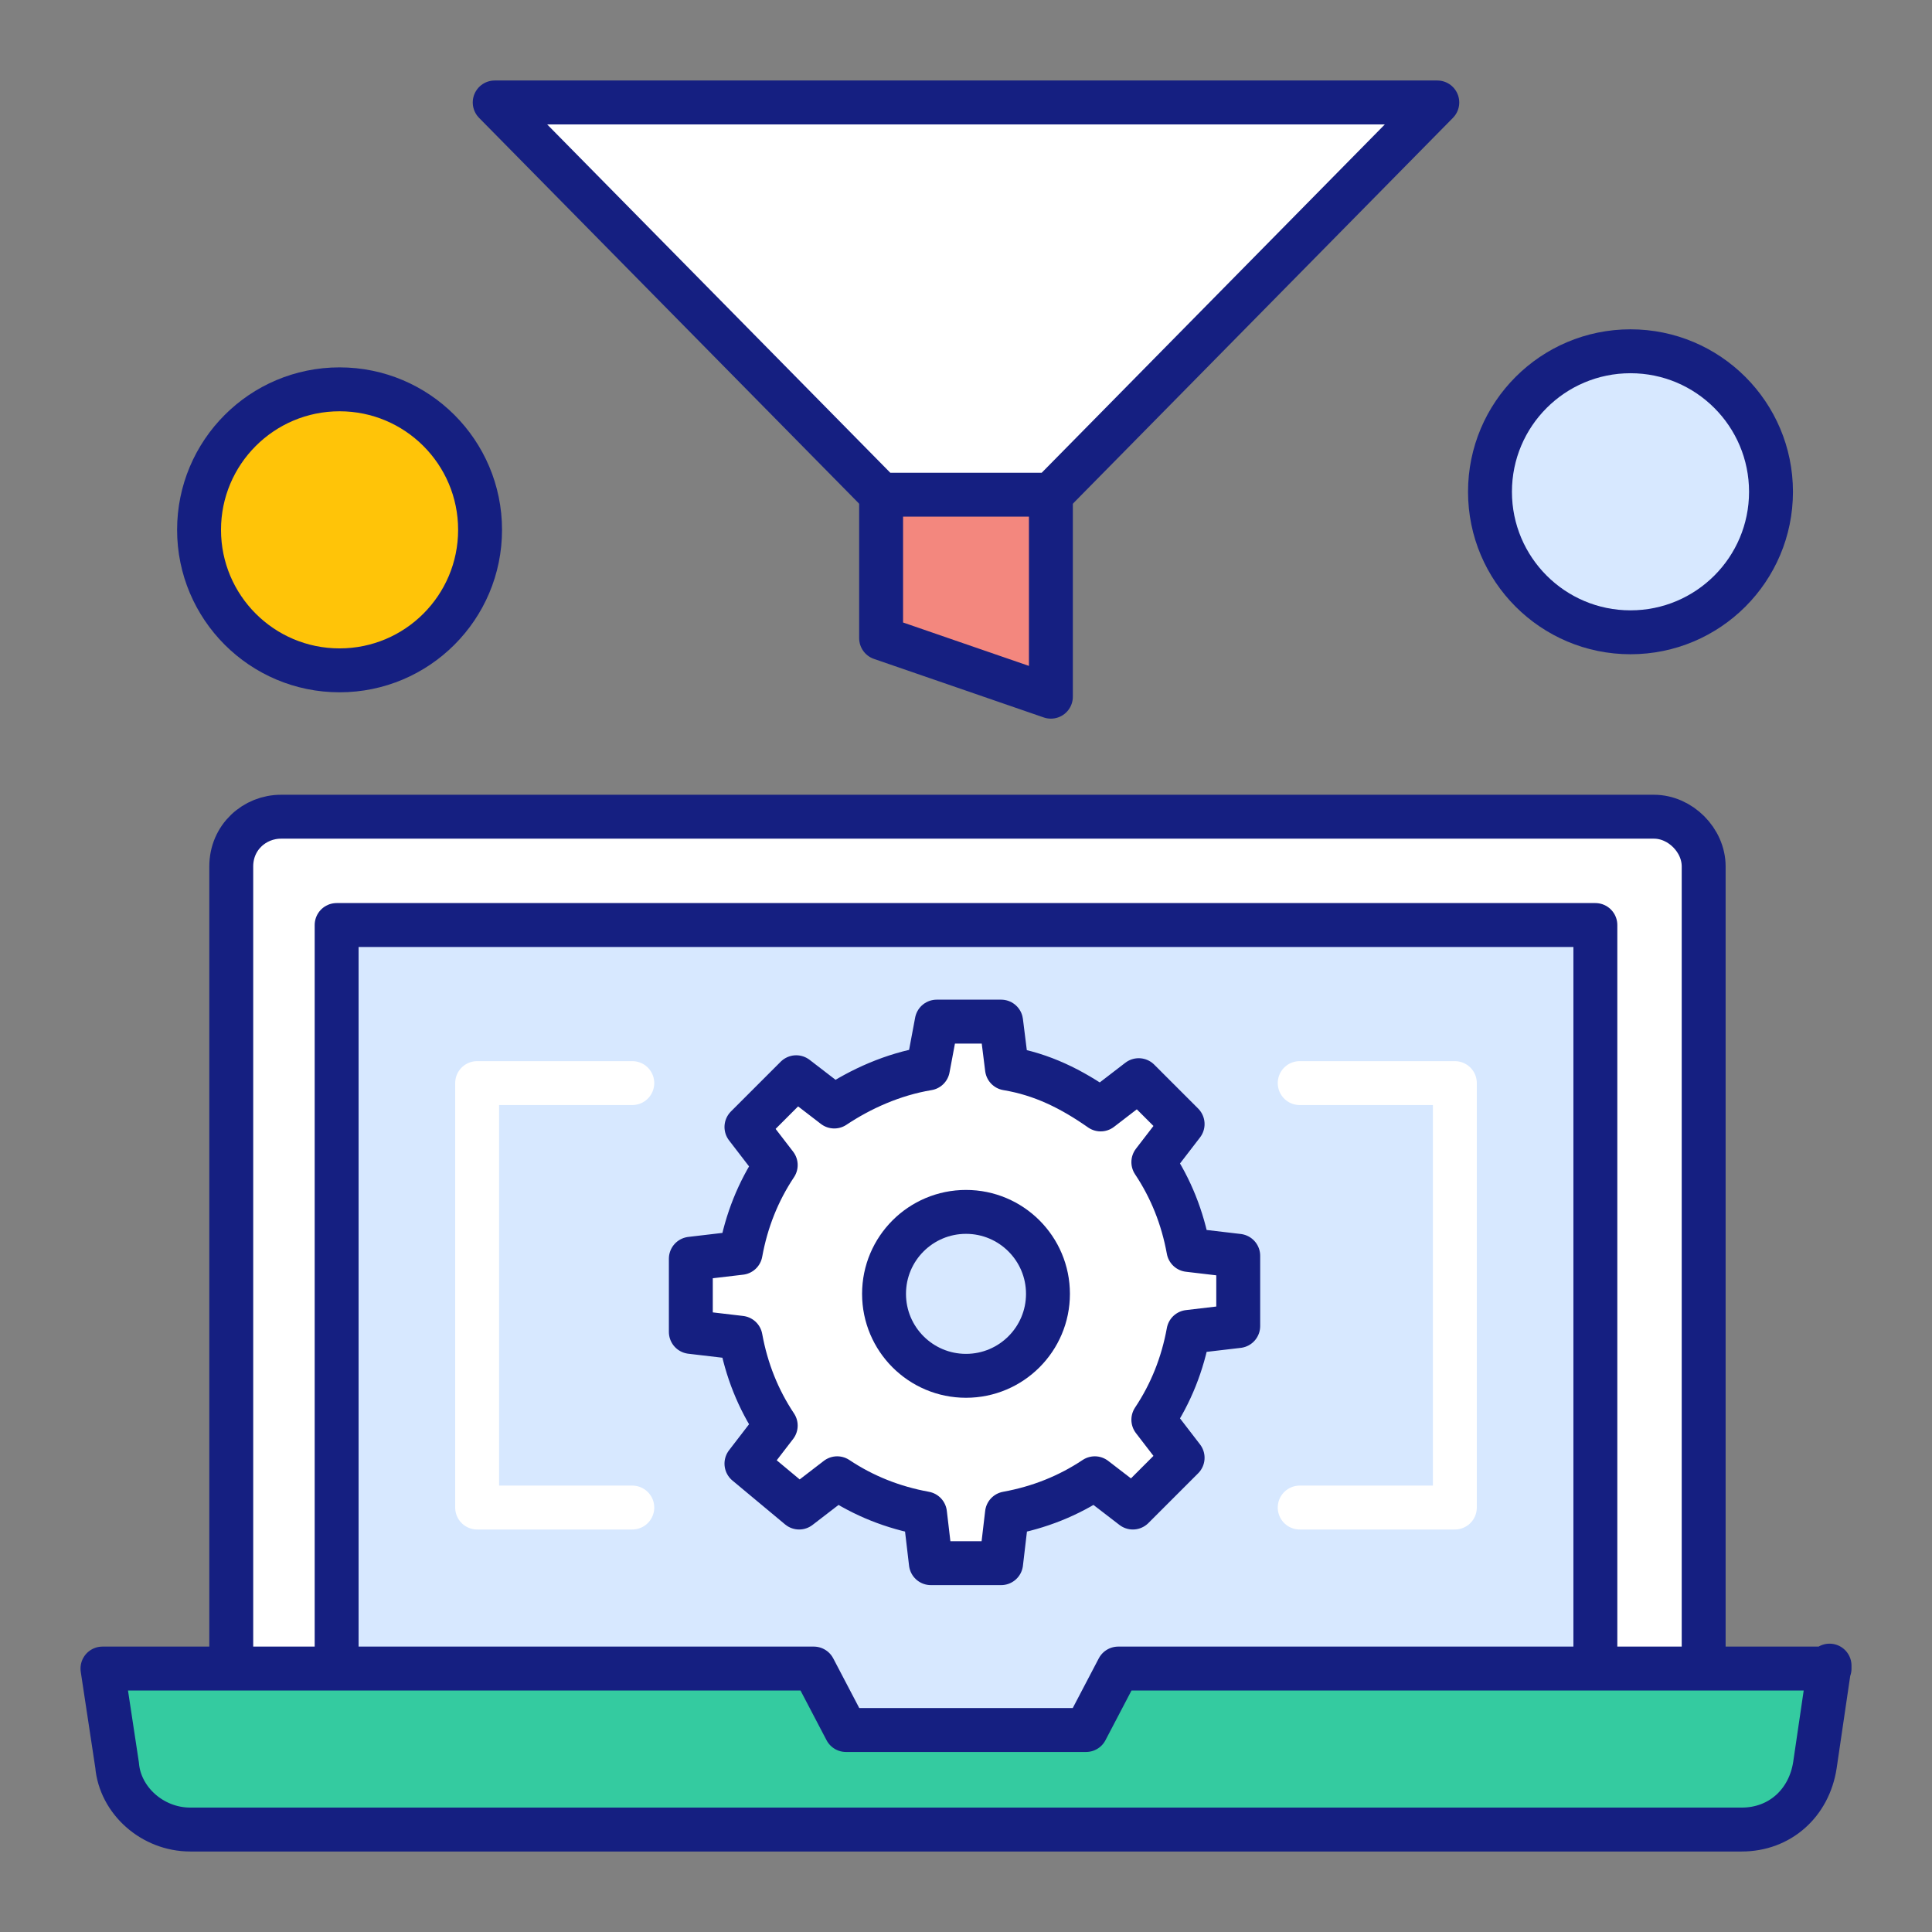
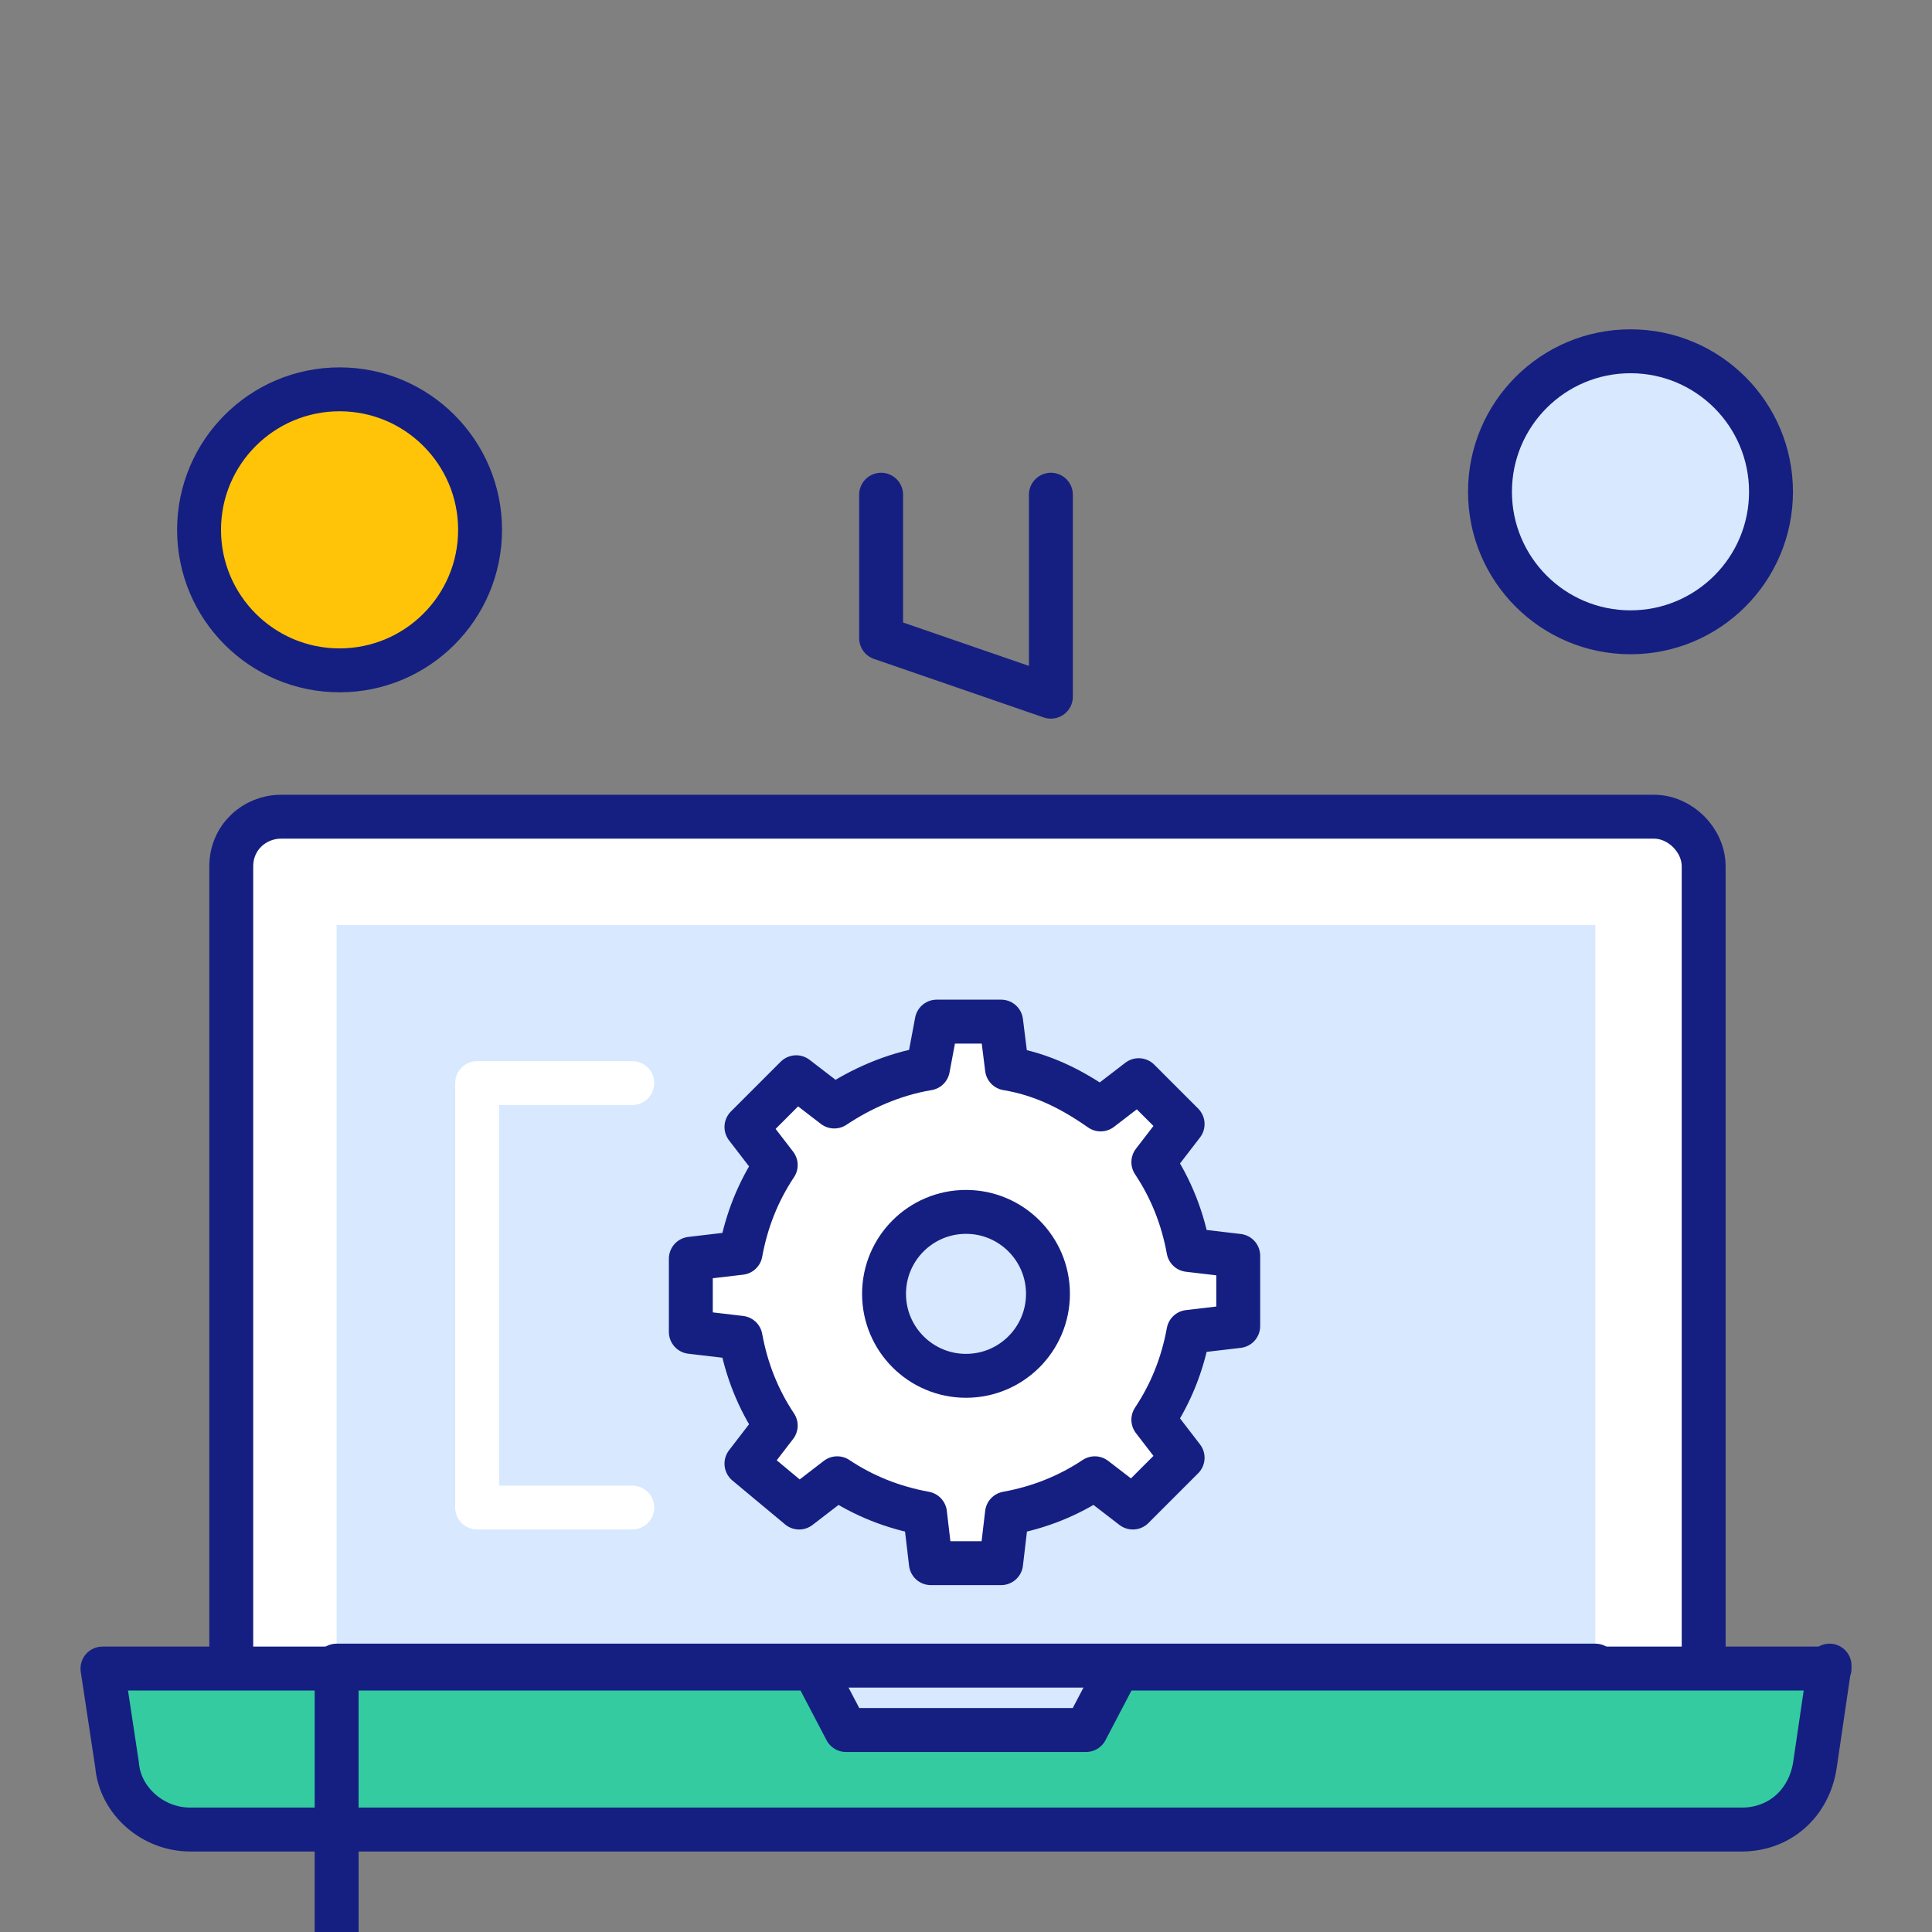
<svg xmlns="http://www.w3.org/2000/svg" width="1024" height="1024" id="Layer_1" viewBox="0 0 66 66">
  <rect x="0" y="0" width="66" height="66" fill="#808080" stroke="none" />
  <g>
    <g>
      <path d="m7.9 60.5v-30.9c0-1 .8-1.7 1.7-1.7h46.9c.9 0 1.7.8 1.7 1.7v30.9" fill="#fff" />
      <path d="m54.5 60.5v-28.9h-43v28.9" fill="#d7e8ff" />
    </g>
-     <path d="m35.9 23.8-5.8-2v-4.9h5.8z" fill="#f3877e" />
-     <path d="m35.9 16.9h-5.8l-13.2-13.4h32.2z" fill="#fff" />
    <path d="m62.5 56.9-.5 3.4c-.2 1.3-1.2 2.2-2.5 2.2h-53c-1.3 0-2.4-1-2.5-2.2l-.5-3.3h24.3l1.1 2.1h8.2l1.1-2.1h24.3z" fill="#34cba0" />
    <g fill="none" stroke-linecap="round" stroke-linejoin="round" stroke-miterlimit="10" stroke-width="1.5">
      <path d="m7.9 56.9v-27.3c0-1 .8-1.7 1.7-1.7h46.9c.9 0 1.7.8 1.7 1.7v27.3" stroke="#151f81" />
-       <path d="m54.5 56.9v-25.3h-43v25.3" stroke="#151f81" />
+       <path d="m54.5 56.9h-43v25.3" stroke="#151f81" />
      <path d="m62.5 56.9-.5 3.4c-.2 1.3-1.2 2.2-2.5 2.2h-53c-1.3 0-2.4-1-2.5-2.2l-.5-3.3h24.3l1.1 2.1h8.2l1.1-2.1h24.3z" stroke="#151f81" />
      <path d="m30.1 16.9v4.9l5.8 2v-6.9" stroke="#151f81" />
-       <path d="m49.1 3.5-13.2 13.4h-5.8l-13.2-13.4z" stroke="#151f81" />
      <g stroke="#fff">
        <path d="m21.6 51.5h-5.3v-14.5h5.3" />
-         <path d="m44.4 51.5h5.3v-14.5h-5.3" />
      </g>
    </g>
    <g>
      <g>
        <circle cx="11.6" cy="18.1" r="4.8" style="fill:#ffc408;stroke:#151f81;stroke-linecap:round;stroke-linejoin:round;stroke-miterlimit:10;stroke-width:1.5" />
      </g>
    </g>
    <g>
      <g>
        <circle cx="55.7" cy="16.8" r="4.8" style="fill:#d7e8ff;stroke:#151f81;stroke-linecap:round;stroke-linejoin:round;stroke-miterlimit:10;stroke-width:1.5" />
      </g>
    </g>
    <g>
      <g>
        <g>
          <g>
            <g>
              <g>
                <g>
                  <g>
                    <g>
                      <g>
                        <path d="m32 34.9h2.2l.2 1.6c1.2.2 2.2.7 3.2 1.4l1.3-1 1.5 1.5-1 1.3c.6.9 1 1.9 1.2 3l1.7.2v2.4l-1.7.2c-.2 1.1-.6 2.1-1.2 3l1 1.3-1.7 1.7-1.3-1c-.9.6-1.9 1-3 1.2l-.2 1.7h-2.4l-.2-1.7c-1.1-.2-2.1-.6-3-1.2l-1.3 1-1.8-1.5 1-1.3c-.6-.9-1-1.9-1.2-3l-1.7-.2v-2.5l1.7-.2c.2-1.1.6-2.1 1.2-3l-1-1.3 1.7-1.7 1.3 1c.9-.6 2-1.1 3.2-1.3z" fill="#fff" />
                        <circle cx="33" cy="44.2" fill="#d7e8ff" r="2.8" />
                      </g>
                    </g>
                  </g>
                </g>
                <g>
                  <g>
                    <g style="fill:none;stroke:#151f81;stroke-linecap:round;stroke-linejoin:round;stroke-miterlimit:10;stroke-width:1.5">
                      <path d="m32 34.9h2.2l.2 1.6c1.2.2 2.2.7 3.2 1.4l1.3-1 1.5 1.5-1 1.3c.6.9 1 1.9 1.2 3l1.7.2v2.4l-1.7.2c-.2 1.1-.6 2.1-1.2 3l1 1.3-1.7 1.7-1.3-1c-.9.6-1.9 1-3 1.2l-.2 1.7h-2.4l-.2-1.7c-1.1-.2-2.1-.6-3-1.2l-1.3 1-1.8-1.5 1-1.3c-.6-.9-1-1.9-1.2-3l-1.7-.2v-2.5l1.7-.2c.2-1.1.6-2.1 1.2-3l-1-1.3 1.7-1.7 1.3 1c.9-.6 2-1.1 3.2-1.3z" />
                      <circle cx="33" cy="44.2" r="2.8" />
                    </g>
                  </g>
                </g>
              </g>
            </g>
          </g>
        </g>
      </g>
    </g>
  </g>
</svg>